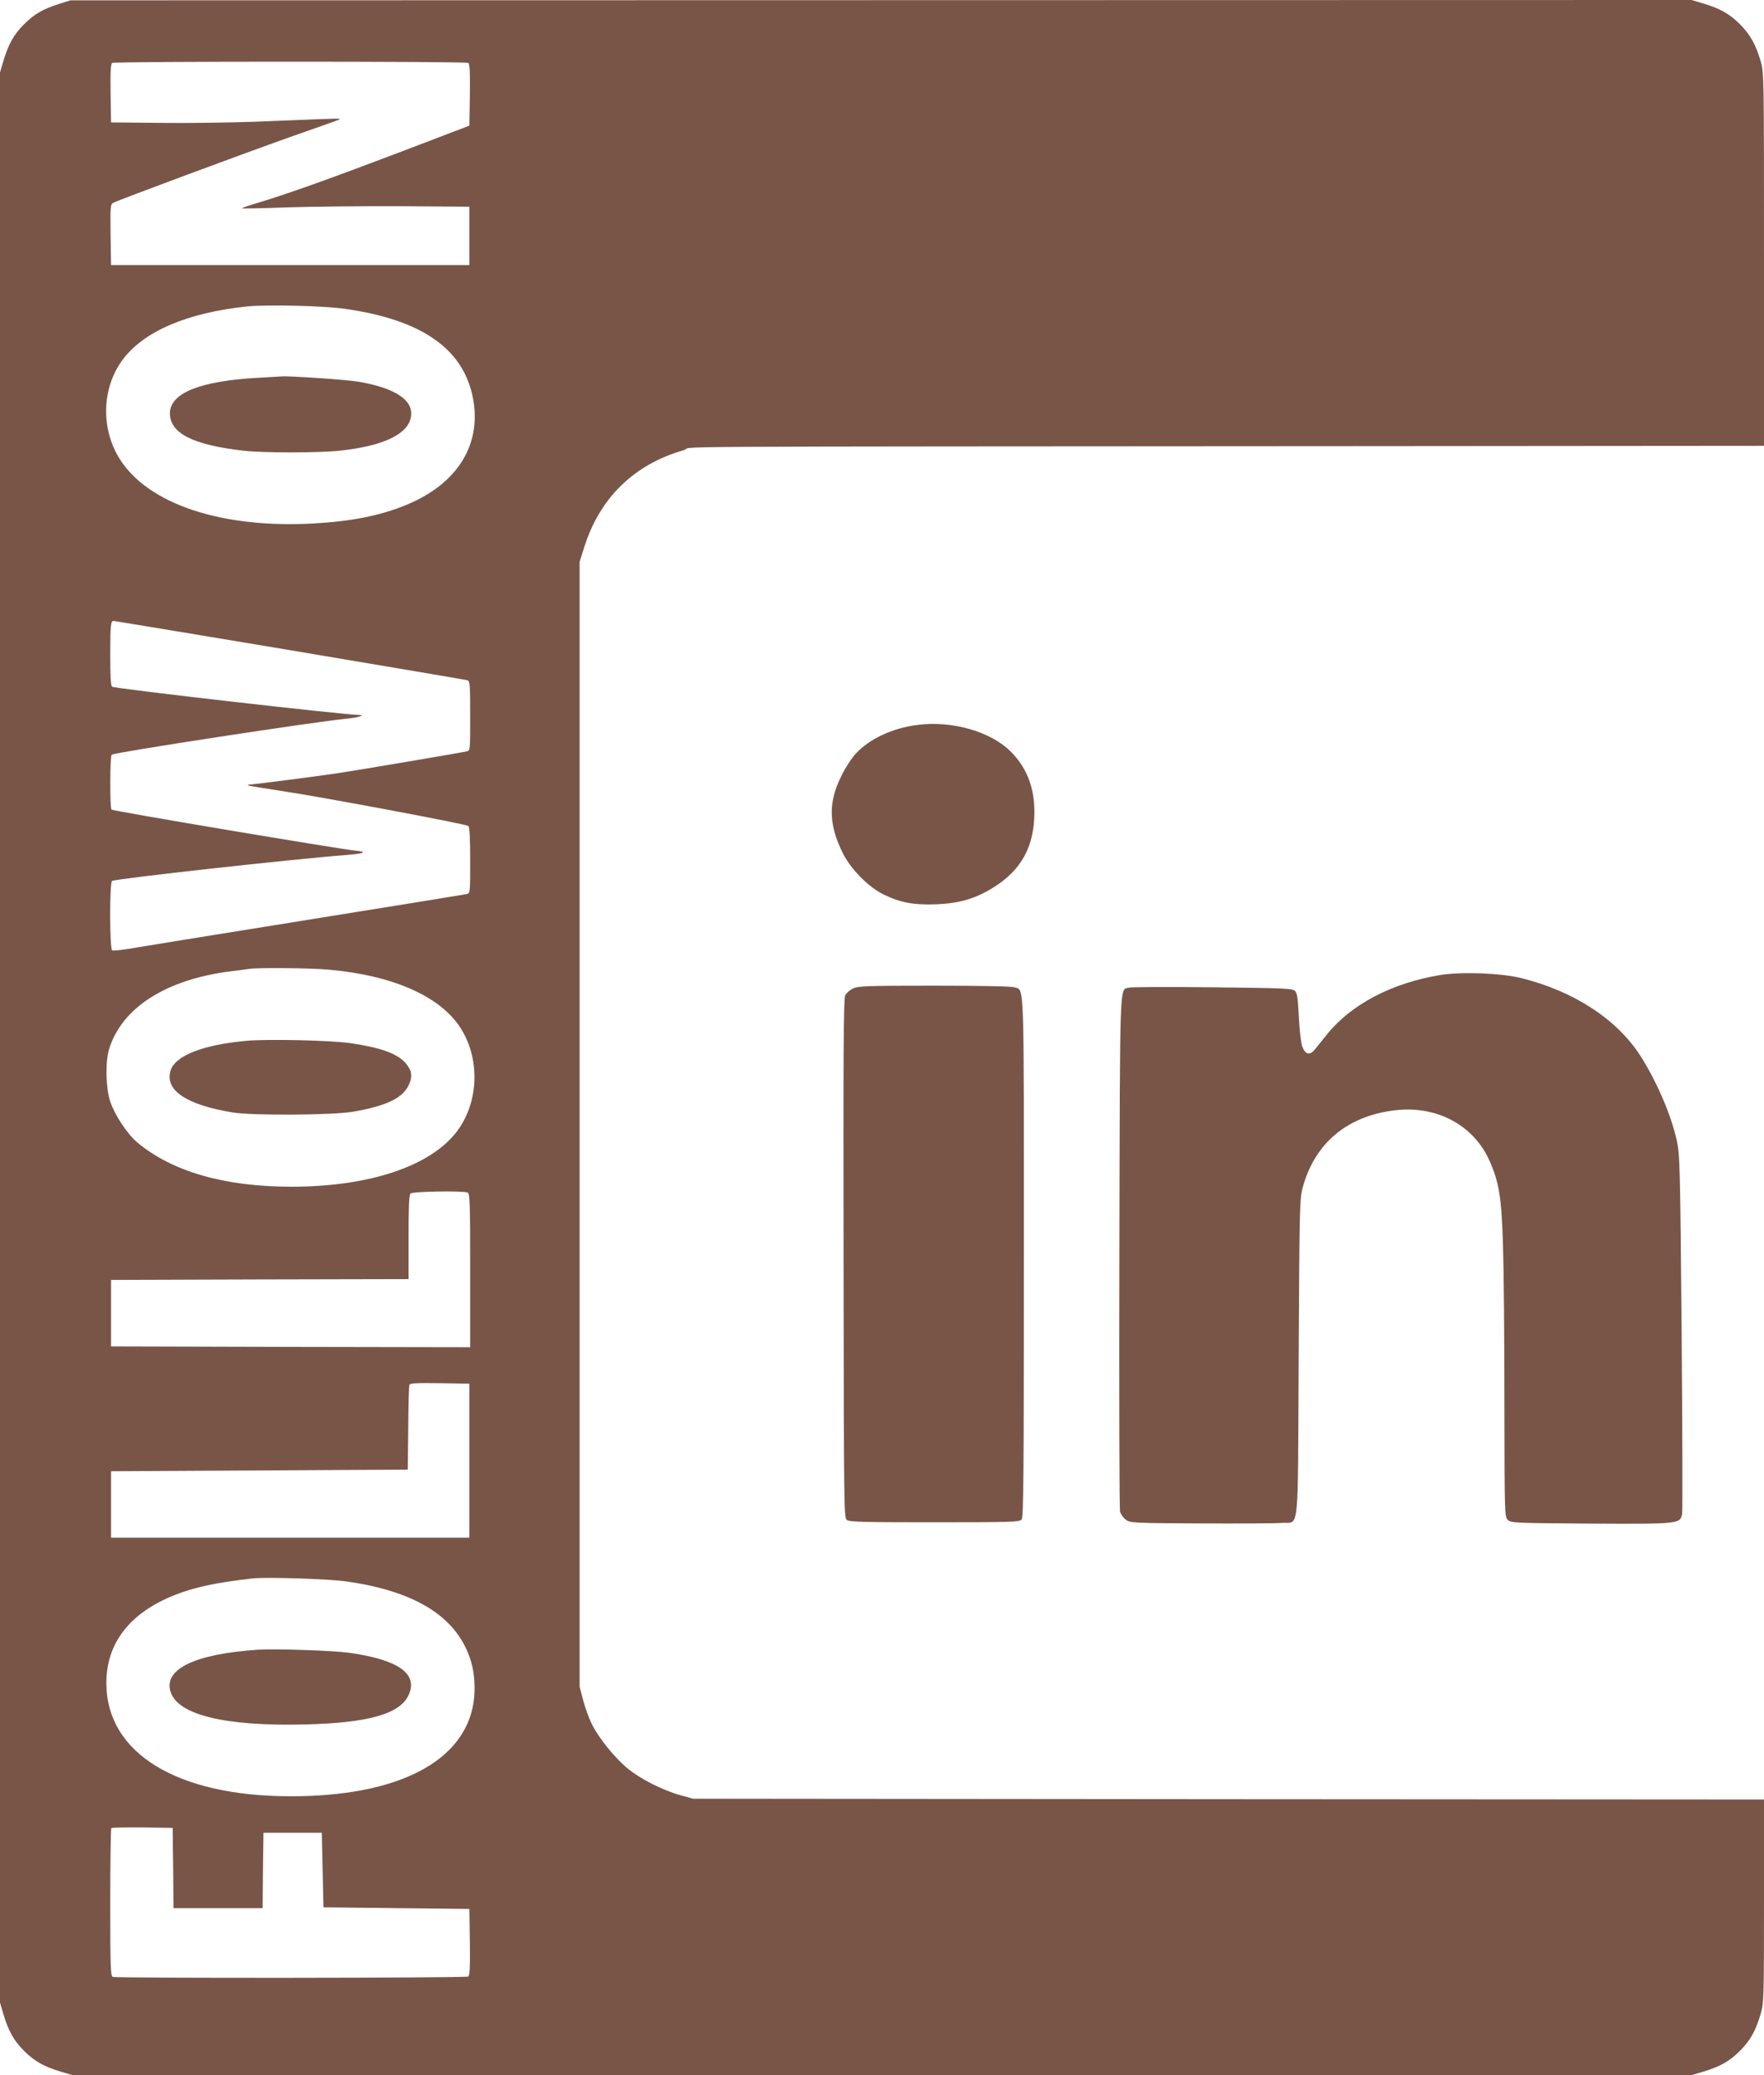
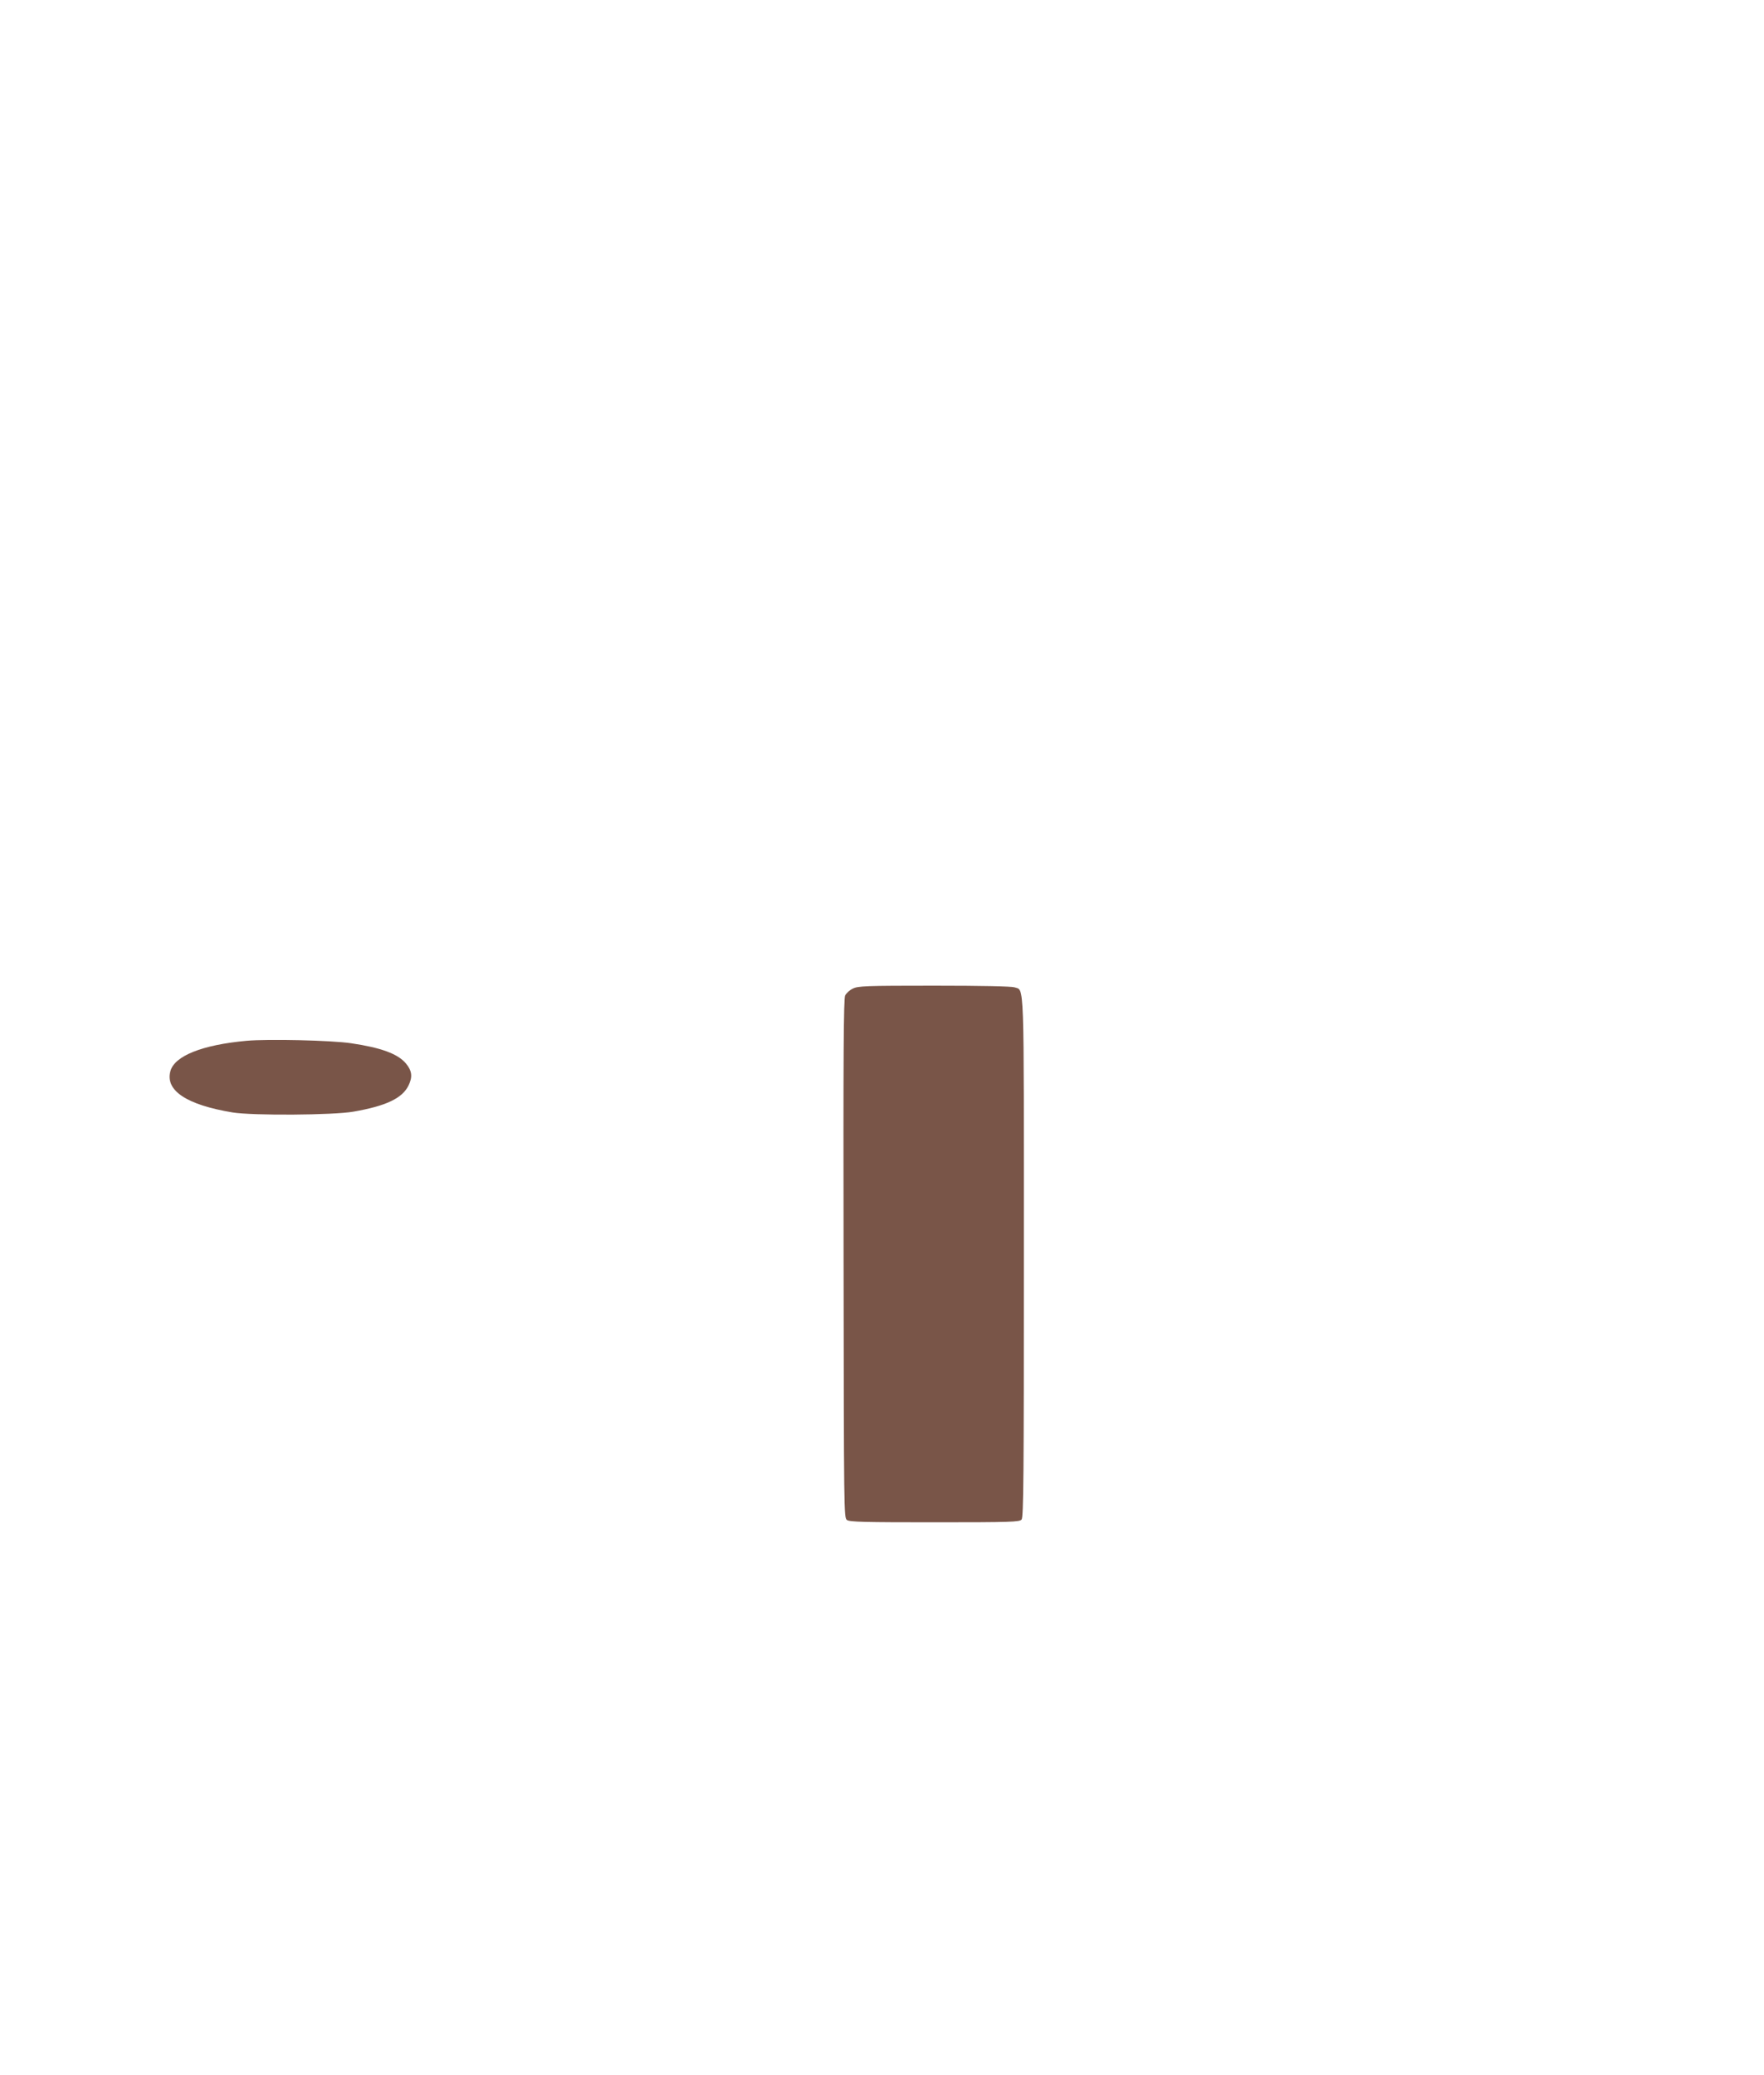
<svg xmlns="http://www.w3.org/2000/svg" version="1.0" width="1088pt" height="1280pt" viewBox="0 0 1088 1280" preserveAspectRatio="xMidYMid meet">
  <g transform="translate(0,1280) scale(0.1,-0.1)" fill="#795548" stroke="none">
-     <path d="M365 12776 c-103 -33 -152 -62 -216 -125 -64 -64 -97 -123 -128 -227 l-21 -71 0 -5953 0 -5953 21 -71 c31 -104 64 -163 128 -227 64 -64 123 -97 227 -128 l71 -21 4993 0 4993 0 71 21 c104 31 163 64 227 128 64 64 97 123 128 227 20 69 21 89 21 697 l0 627 -3303 2 -3302 3 -80 22 c-107 30 -246 100 -323 164 -78 63 -180 189 -222 275 -17 34 -41 100 -53 146 l-22 83 0 3470 0 3470 28 88 c95 305 308 513 614 600 89 25 -470 22 4236 25 l2427 2 0 1151 c0 1143 0 1152 -21 1223 -31 104 -64 163 -128 227 -64 64 -123 97 -227 128 l-71 21 -4999 -1 -4999 -1 -70 -22z m2523 -364 c9 -7 12 -53 10 -198 l-3 -189 -440 -168 c-424 -161 -692 -257 -878 -312 -49 -15 -87 -28 -85 -30 2 -2 130 0 283 6 154 5 469 8 700 7 l420 -3 0 -180 0 -180 -1105 0 -1105 0 -3 187 c-2 175 -1 188 17 197 30 17 834 315 1091 406 129 45 255 90 280 99 44 16 43 16 -100 11 -80 -3 -260 -10 -400 -16 -140 -5 -397 -9 -570 -7 l-315 3 -3 179 c-2 137 1 181 10 188 17 10 2179 10 2196 0z m-760 -1517 c471 -67 727 -244 788 -545 58 -289 -92 -533 -409 -664 -159 -66 -338 -102 -575 -115 -565 -31 -1017 119 -1193 397 -118 187 -112 437 16 611 130 177 399 292 770 331 126 12 468 4 603 -15z m-342 -2105 c594 -100 1087 -183 1097 -186 15 -5 17 -24 17 -219 0 -214 0 -215 -22 -220 -37 -8 -653 -113 -793 -134 -111 -17 -528 -71 -551 -71 -4 0 -5 -2 -3 -5 3 -2 112 -20 243 -40 236 -36 1095 -197 1115 -210 7 -4 11 -77 11 -210 0 -204 0 -205 -22 -210 -13 -3 -471 -77 -1018 -165 -547 -88 -1031 -166 -1075 -174 -44 -7 -86 -11 -93 -8 -16 5 -17 417 -1 428 23 14 1127 136 1444 160 117 9 136 20 49 28 -109 12 -1480 242 -1496 252 -11 7 -10 332 1 339 25 15 1258 204 1441 221 72 6 131 23 85 24 -98 1 -1504 162 -1523 174 -9 5 -12 61 -12 200 0 181 3 206 21 206 4 0 492 -81 1085 -180z m239 -1971 c395 -34 690 -164 815 -359 132 -206 111 -497 -51 -674 -177 -194 -539 -306 -992 -306 -411 0 -734 93 -949 272 -63 52 -142 173 -169 256 -27 86 -30 242 -6 321 79 256 352 430 752 480 50 6 101 13 115 15 57 8 373 5 485 -5z m859 -1375 c14 -5 16 -57 16 -480 l0 -474 -1107 2 -1108 3 0 205 0 205 918 3 917 2 0 258 c0 187 3 261 12 270 13 13 321 18 352 6z m11 -1654 l0 -475 -1105 0 -1105 0 0 205 0 205 915 5 915 5 3 255 c1 140 4 261 7 268 3 10 47 12 187 10 l183 -3 0 -475z m-757 -745 c435 -62 686 -224 767 -493 22 -72 28 -171 16 -252 -56 -368 -471 -581 -1131 -580 -699 1 -1132 266 -1134 695 -1 249 143 436 423 547 122 48 257 77 481 102 81 9 471 -3 578 -19z m-1070 -1767 l2 -248 275 0 275 0 2 233 3 232 180 0 180 0 5 -230 5 -230 450 -5 450 -5 3 -204 c2 -157 -1 -206 -10 -213 -15 -9 -2168 -11 -2192 -2 -14 5 -16 55 -16 458 0 249 3 456 7 460 4 3 90 5 192 4 l186 -3 3 -247z" />
-     <path d="M1595 10470 c-361 -20 -545 -94 -547 -218 -1 -124 140 -196 453 -232 120 -14 464 -14 594 0 265 28 420 100 439 206 20 103 -91 179 -319 219 -74 13 -444 38 -480 33 -5 0 -68 -4 -140 -8z" />
    <path d="M1520 6380 c-273 -25 -443 -93 -469 -187 -33 -120 100 -208 384 -255 123 -20 622 -17 745 5 202 35 302 83 340 162 26 53 21 91 -17 136 -50 59 -154 97 -338 124 -120 18 -512 27 -645 15z" />
-     <path d="M1590 2624 c-385 -26 -579 -118 -539 -256 41 -145 332 -217 827 -205 394 9 591 65 643 183 58 130 -63 216 -366 259 -99 14 -458 26 -565 19z" />
-     <path d="M5664 8329 c-162 -19 -310 -90 -394 -187 -22 -26 -59 -83 -80 -127 -82 -163 -80 -298 7 -475 48 -99 159 -212 254 -258 103 -50 184 -65 324 -60 143 6 239 34 351 103 175 109 254 255 254 467 0 154 -49 277 -150 376 -123 120 -357 187 -566 161z" />
-     <path d="M8885 6786 c-300 -49 -551 -181 -700 -366 -27 -34 -61 -75 -74 -92 -32 -40 -60 -34 -79 17 -8 24 -17 99 -21 183 -6 116 -10 146 -24 160 -16 15 -60 17 -505 22 -268 3 -500 2 -517 -2 -61 -15 -57 91 -61 -1627 -2 -867 0 -1589 4 -1605 5 -17 21 -39 36 -50 27 -20 40 -21 459 -23 238 -1 462 0 499 3 115 10 102 -109 108 1016 5 974 6 984 27 1061 76 268 274 433 564 468 258 32 488 -90 586 -311 59 -133 74 -225 83 -515 5 -148 9 -588 9 -976 1 -704 1 -706 22 -725 20 -18 45 -19 510 -22 548 -3 552 -2 564 60 3 18 2 523 -3 1123 -9 1034 -11 1095 -30 1180 -35 160 -126 369 -226 525 -145 224 -409 396 -730 476 -125 32 -373 41 -501 20z" />
    <path d="M5260 6702 c-19 -9 -40 -28 -47 -42 -10 -20 -12 -357 -10 -1623 2 -1569 2 -1599 21 -1613 17 -12 107 -14 542 -14 473 0 523 2 535 17 12 13 14 275 14 1618 0 1750 4 1643 -58 1665 -19 6 -197 10 -496 10 -424 0 -469 -2 -501 -18z" />
  </g>
</svg>